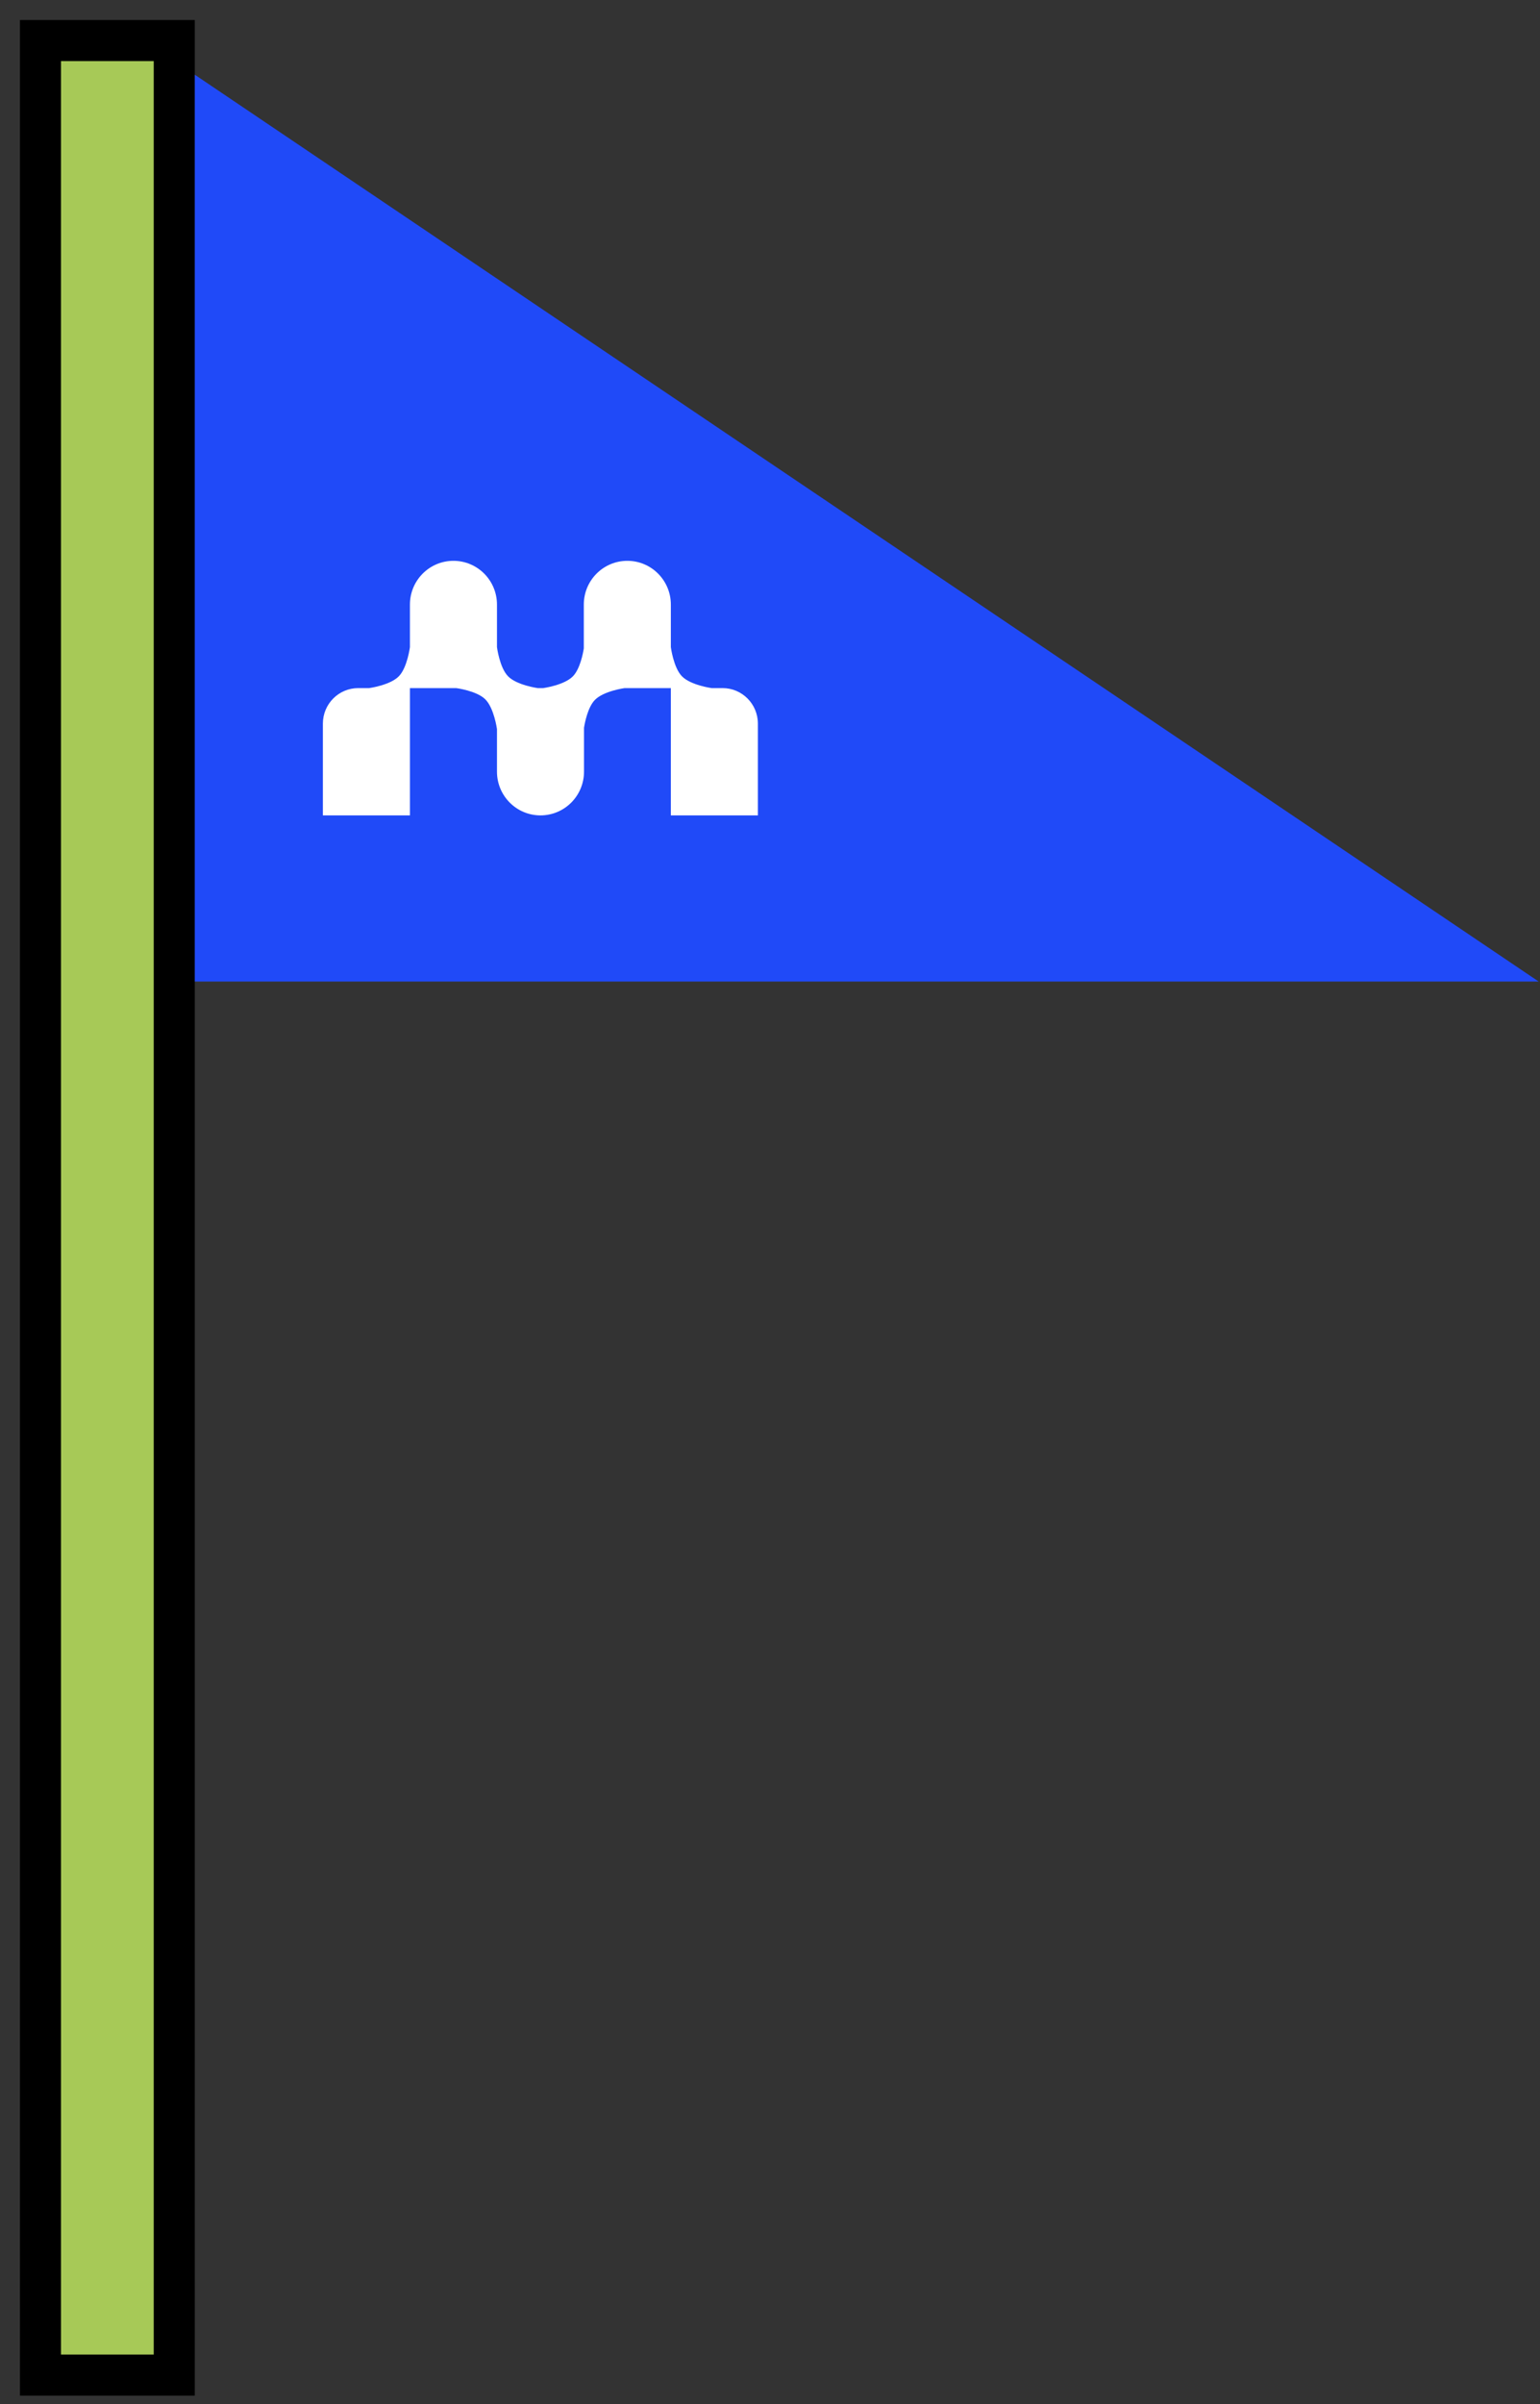
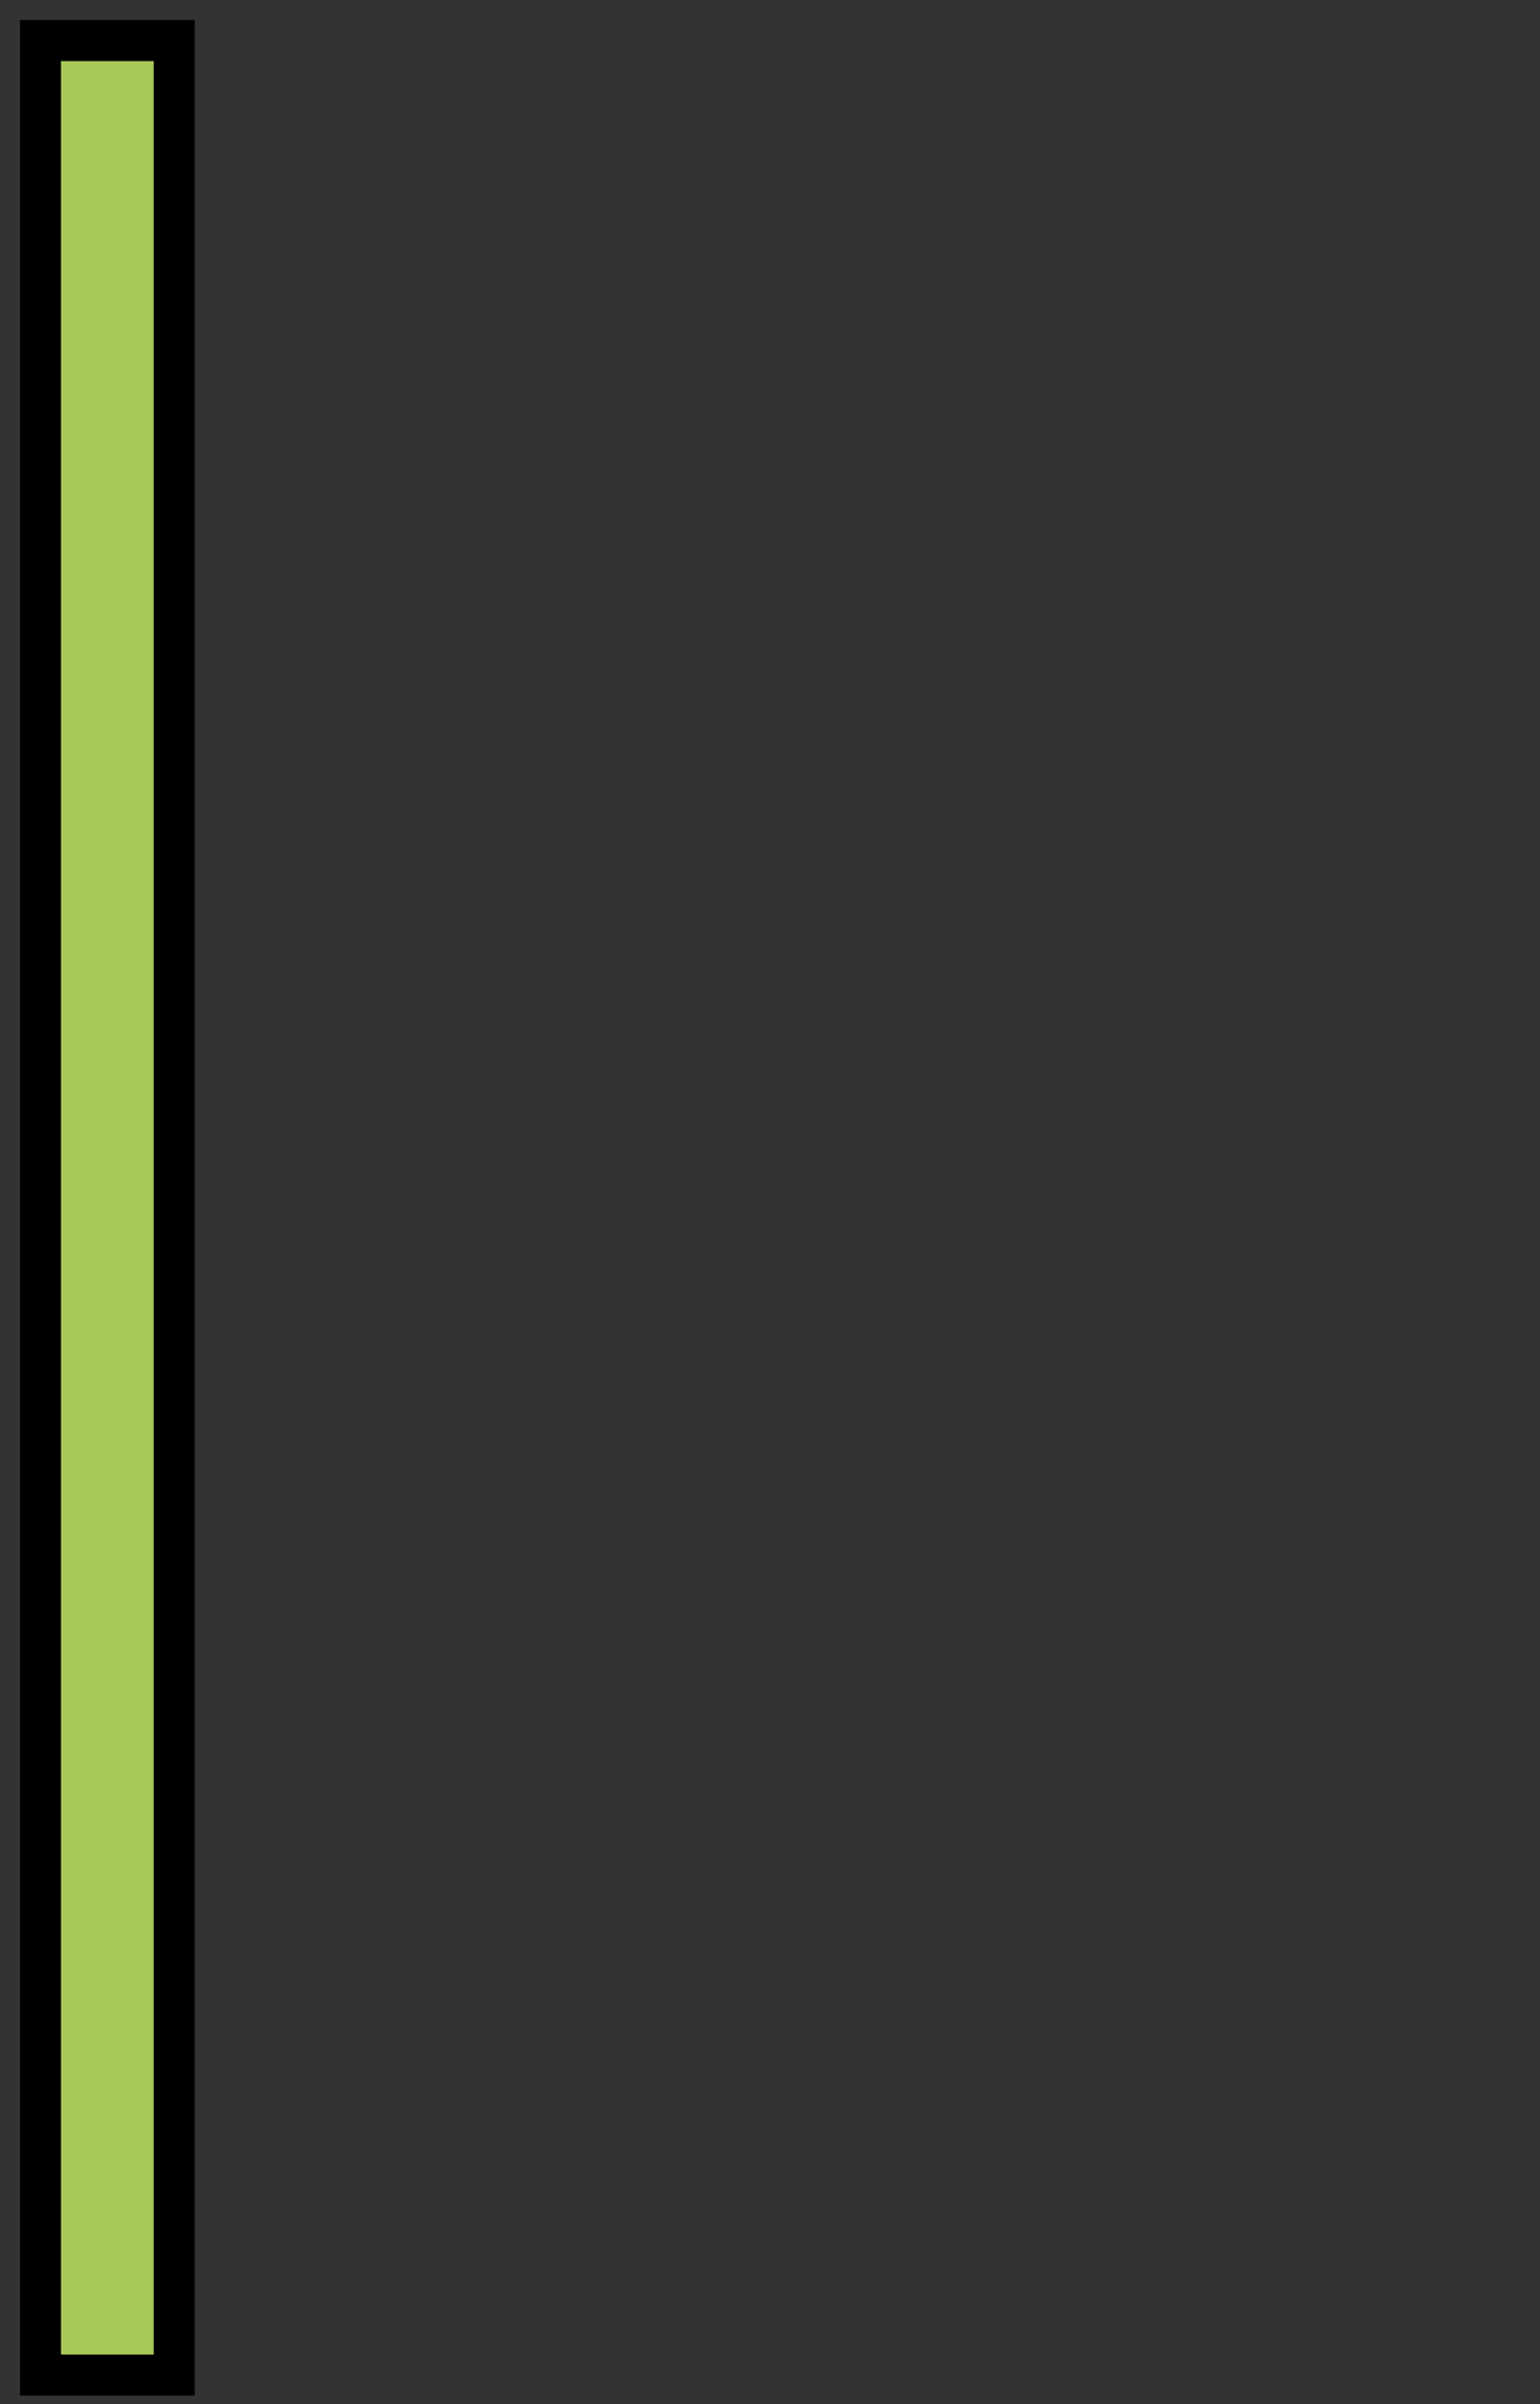
<svg xmlns="http://www.w3.org/2000/svg" width="75" height="117" viewBox="0 0 75 117" fill="none">
  <rect x="0" y="0" width="75" height="117" fill="#333333" stroke="none" />
  <rect x="1.971" y="1.974" width="6.516" height="113.619" fill="#A7C957" stroke="black" stroke-width="2" />
-   <path d="M74.935 47.77L9.487 3.637V47.77H74.935Z" fill="#204AF8" />
-   <path fill-rule="evenodd" clip-rule="evenodd" d="M19.964 29.424C19.964 28.248 20.913 27.295 22.083 27.295C23.254 27.295 24.203 28.248 24.203 29.424V31.495C24.203 31.495 24.329 32.488 24.741 32.912C25.165 33.35 26.188 33.489 26.188 33.489H26.456C26.456 33.489 27.48 33.35 27.904 32.912C28.253 32.552 28.397 31.782 28.432 31.558V29.424C28.432 28.248 29.381 27.295 30.552 27.295C31.722 27.295 32.671 28.248 32.671 29.424V31.495C32.671 31.495 32.798 32.488 33.209 32.912C33.633 33.35 34.657 33.489 34.657 33.489H35.19C36.14 33.489 36.91 34.263 36.91 35.218V39.684H32.671V33.489H30.418C30.418 33.489 29.394 33.629 28.97 34.067C28.621 34.427 28.477 35.197 28.442 35.421V37.555C28.442 38.731 27.493 39.684 26.322 39.684C25.152 39.684 24.203 38.731 24.203 37.555V35.483C24.203 35.483 24.064 34.456 23.628 34.029C23.206 33.617 22.218 33.489 22.218 33.489H19.964V39.684H15.725V35.218C15.725 34.263 16.495 33.489 17.446 33.489H17.979C17.979 33.489 19.002 33.35 19.426 32.912C19.837 32.488 19.964 31.495 19.964 31.495V29.424Z" fill="white" />
</svg>